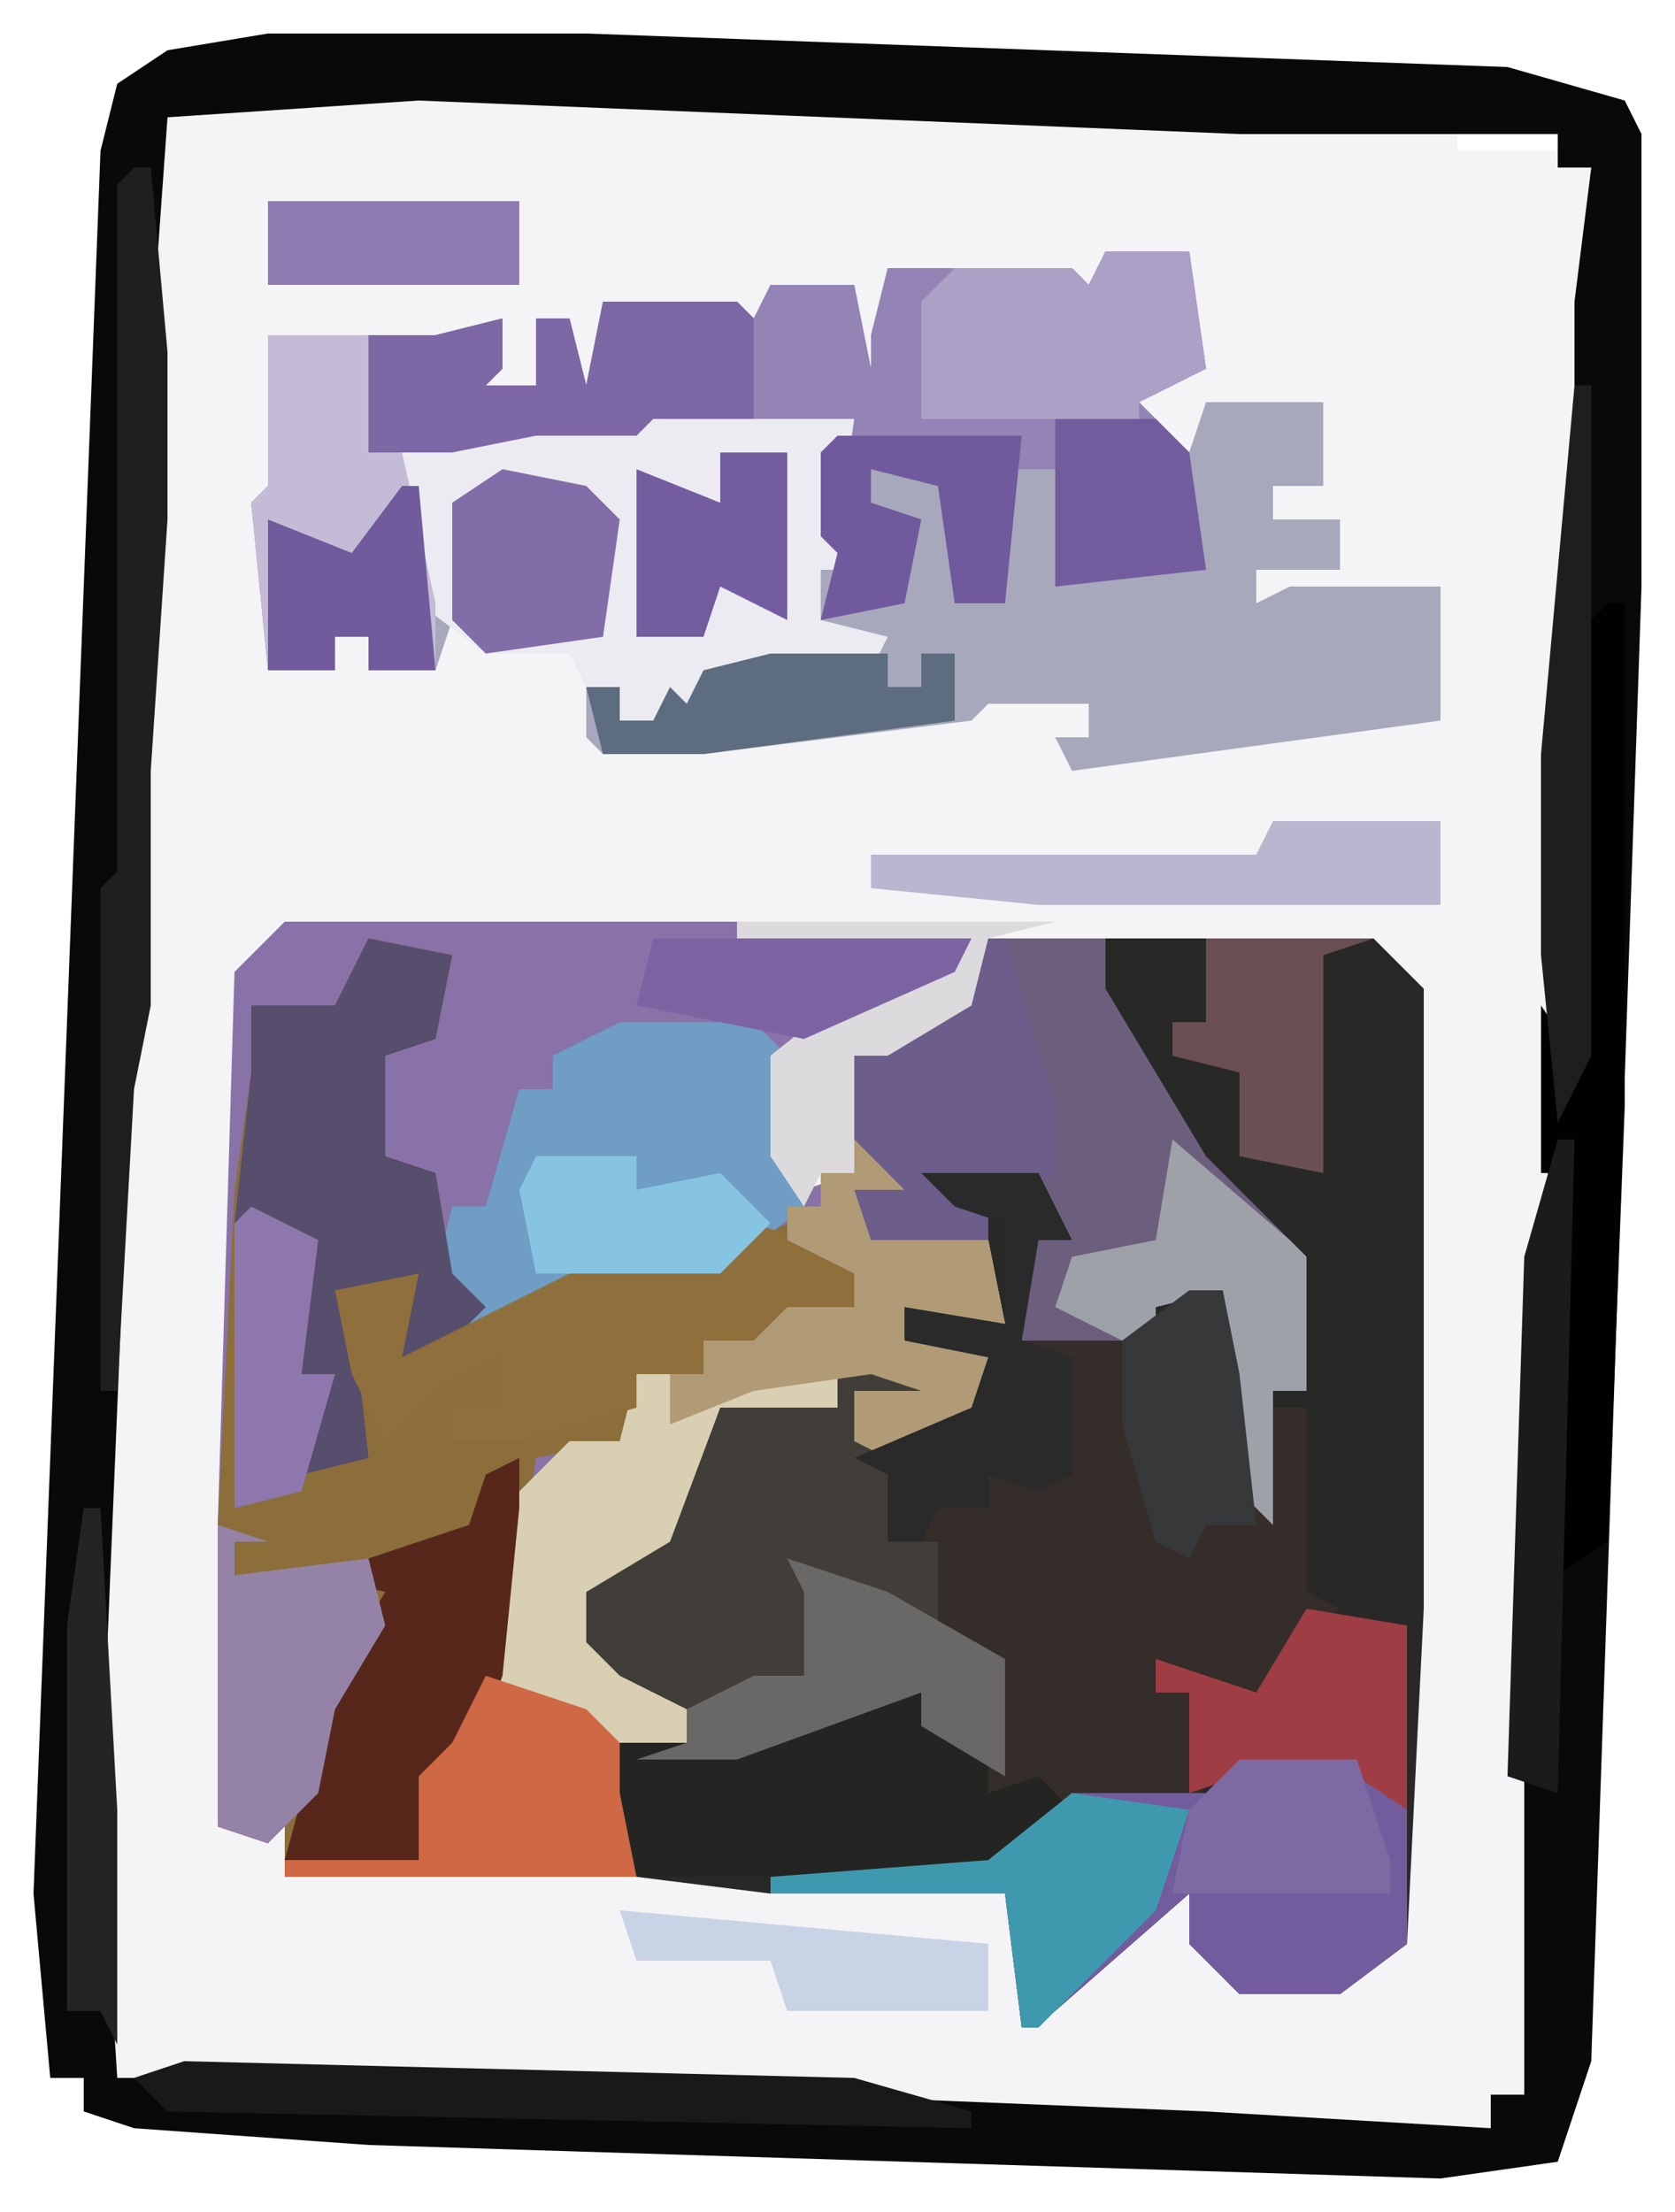
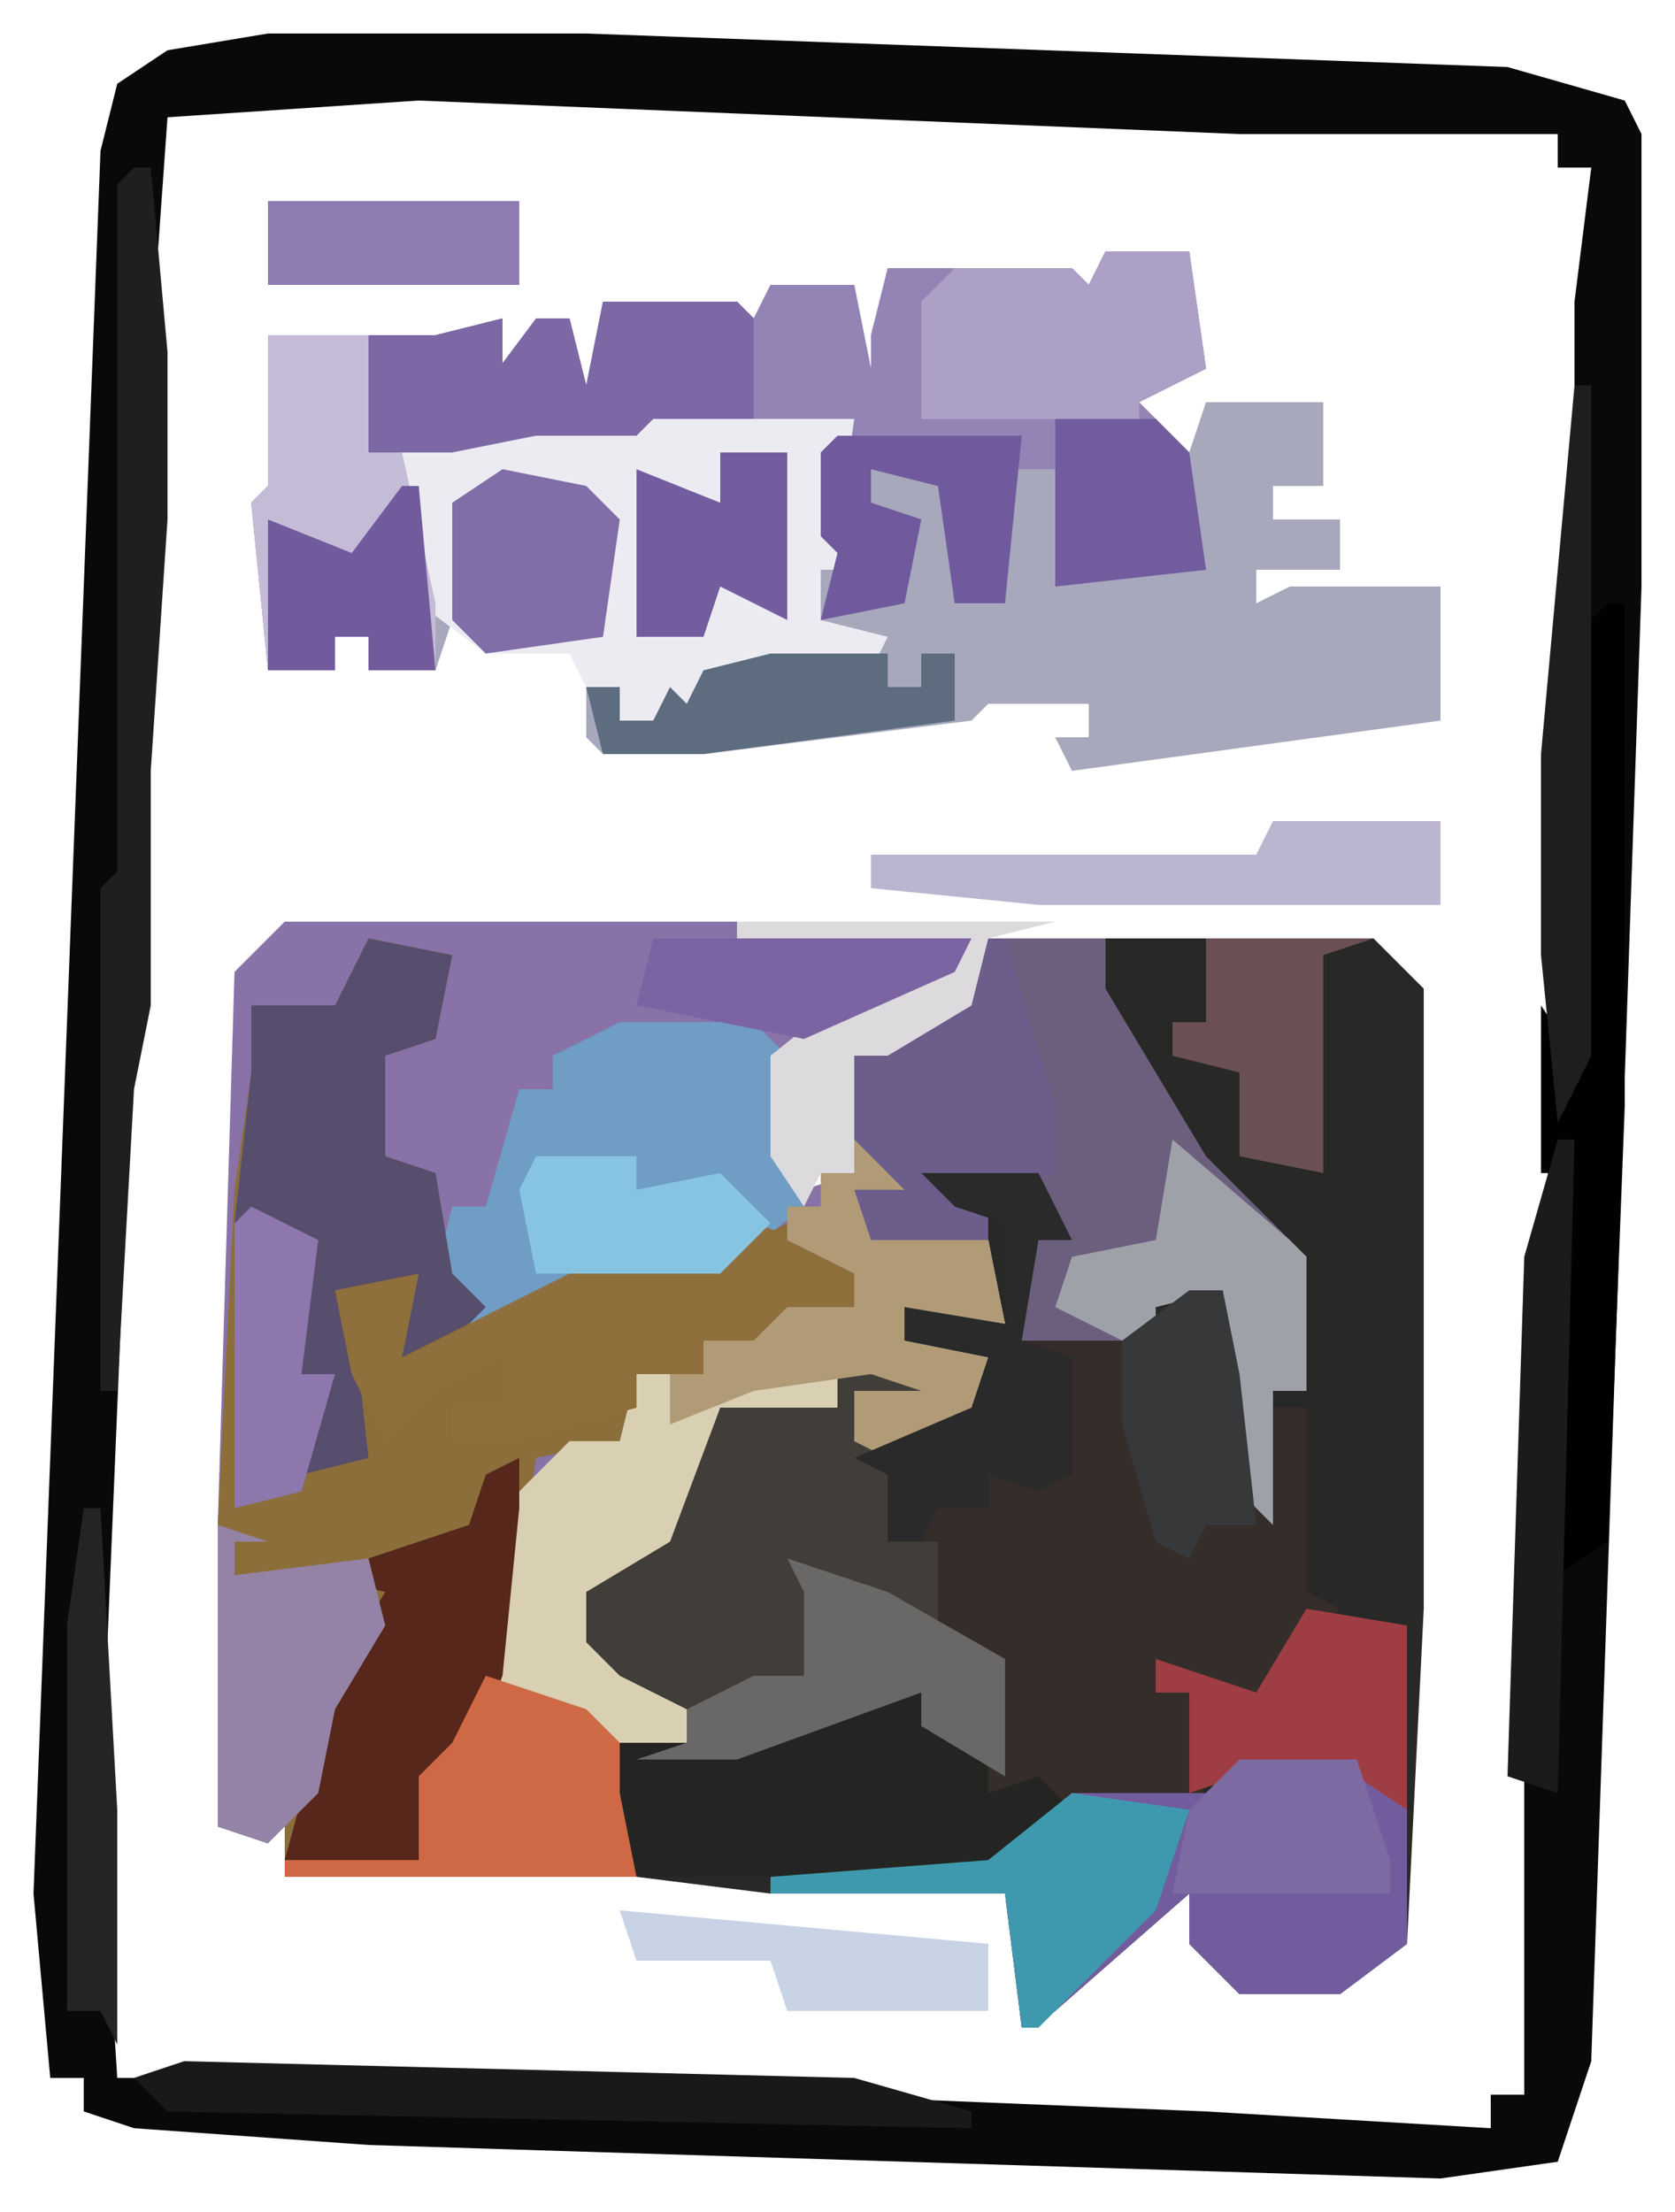
<svg xmlns="http://www.w3.org/2000/svg" version="1.1" width="100" height="132">
-   <path d="M0,0 L19,0 L74,2 L81,4 L82,6 L82,33 L79,121 L77,127 L70,128 L6,126 L-8,125 L-11,124 L-11,122 L-13,122 L-14,111 L-10,7 L-9,3 L-6,1 Z M9,4 Z M71,6 L71,7 L77,7 L77,6 Z M78,8 Z M-7,16 L-6,19 Z M77,30 L78,32 Z M-8,42 L-7,44 Z M76,55 L77,58 Z M75,80 Z M-10,104 L-9,106 Z M-9,121 L-5,122 Z M74,121 L75,123 Z M55,123 Z M72,124 Z " fill="#F4F3F5" transform="translate(16,2)" />
  <path d="M0,0 L23,0 L26,3 L26,40 L25,60 L21,63 L15,63 L12,60 L12,57 L4,64 L2,65 L1,57 L-13,57 L-21,56 L-24,48 L-18,48 L-18,46 L-22,44 L-24,42 L-24,39 L-19,36 L-16,28 L-9,28 L-9,26 L-5,25 L-3,27 L-6,29 L-6,27 L-8,27 L-8,30 L-3,29 L-1,28 L0,25 L-5,24 L-5,22 L1,23 L0,19 L-7,19 L-8,15 L-6,14 L-9,11 L-8,7 L-1,3 Z " fill="#282826" transform="translate(59,56)" />
  <path d="M0,0 L27,0 L41,1 L40,3 L31,7 L30,8 L30,14 L31,16 L34,15 L35,13 L37,16 L34,16 L35,19 L42,19 L43,24 L37,23 L37,25 L42,26 L41,30 L36,32 L34,31 L34,28 L38,28 L33,27 L33,29 L28,30 L26,29 L25,34 L23,38 L18,40 L21,45 L24,47 L24,49 L19,50 L21,57 L0,57 L0,53 L-1,55 L-4,54 L-4,36 L-3,3 Z " fill="#8972A8" transform="translate(17,55)" />
  <path d="M0,0 L19,0 L74,2 L81,4 L82,6 L82,33 L79,121 L77,127 L70,128 L6,126 L-8,125 L-11,124 L-11,122 L-13,122 L-14,111 L-10,7 L-9,3 L-6,1 Z M9,4 L-6,5 L-7,19 L-7,29 L-8,44 L-8,58 L-10,106 L-9,122 L7,122 L56,124 L73,125 L73,123 L75,123 L75,100 L77,55 L77,43 L78,30 L78,16 L79,8 L77,8 L77,6 L58,6 Z " fill="#090909" transform="translate(16,2)" />
  <path d="M0,0 L5,0 L6,7 L2,9 L5,12 L6,9 L13,9 L13,14 L10,14 L10,16 L14,16 L14,19 L9,19 L9,21 L11,20 L20,20 L20,28 L-2,31 L-3,29 L-1,29 L-1,27 L-7,27 L-8,28 L-24,30 L-30,30 L-31,29 L-31,24 L-37,24 L-39,22 L-40,25 L-44,25 L-44,23 L-46,23 L-46,25 L-50,25 L-51,15 L-50,14 L-50,5 L-42,5 L-40,5 L-36,4 L-36,7 L-37,8 L-34,8 L-34,4 L-32,4 L-31,8 L-30,3 L-22,3 L-21,4 L-20,2 L-15,2 L-14,7 L-14,5 L-13,1 L-2,1 L-1,2 Z M-29,20 L-29,23 Z M-1,25 L0,27 Z " fill="#A7A8BC" transform="translate(66,15)" />
  <path d="M0,0 L7,0 L9,4 L7,4 L6,10 L12,9 L13,10 L16,7 L18,7 L19,12 L20,19 L21,14 L23,14 L23,25 L25,26 L22,29 L20,32 L14,29 L14,31 L16,31 L17,38 L9,38 L4,42 L-17,42 L-20,34 L-14,34 L-14,32 L-18,30 L-20,28 L-20,25 L-15,22 L-12,14 L-5,14 L-5,12 L-1,11 L1,13 L-2,15 L-2,13 L-4,13 L-4,16 L1,15 L3,14 L4,11 L-1,10 L-1,8 L5,9 L5,3 L2,2 Z " fill="#352D2A" transform="translate(55,70)" />
  <path d="M0,0 L5,1 L4,6 L1,7 L1,13 L4,14 L5,20 L7,22 L10,21 L12,20 L21,19 L25,17 L30,20 L28,24 L25,23 L23,25 L20,24 L20,26 L16,26 L15,30 L10,31 L8,44 L5,52 L3,55 L-5,55 L-5,52 L-6,54 L-9,53 L-9,35 L-8,15 L-7,8 L-7,4 L-2,4 Z " fill="#8B6E3A" transform="translate(22,56)" />
  <path d="M0,0 L5,0 L6,7 L2,9 L5,12 L6,19 L-3,20 L-3,13 L-6,13 L-6,21 L-9,21 L-10,14 L-14,13 L-14,15 L-11,16 L-12,21 L-17,22 L-16,18 L-17,17 L-17,12 L-16,11 L-27,10 L-28,11 L-34,11 L-39,12 L-41,12 L-40,25 L-44,25 L-44,23 L-46,23 L-46,25 L-50,25 L-51,15 L-50,14 L-50,5 L-42,5 L-40,5 L-36,4 L-36,7 L-37,8 L-34,8 L-34,4 L-32,4 L-31,8 L-30,3 L-22,3 L-21,4 L-20,2 L-15,2 L-14,7 L-14,5 L-13,1 L-2,1 L-1,2 Z " fill="#9484B6" transform="translate(66,15)" />
  <path d="M0,0 L3,3 L0,3 L1,6 L8,6 L9,11 L3,10 L3,12 L8,13 L7,17 L2,19 L0,18 L0,15 L4,15 L-1,14 L-1,16 L-6,17 L-8,16 L-9,21 L-11,25 L-16,27 L-13,32 L-10,34 L-10,36 L-15,37 L-13,44 L-34,44 L-34,43 L-26,43 L-26,38 L-24,36 L-22,32 L-21,22 L-17,18 L-14,18 L-13,14 L-9,14 L-9,12 L-6,12 L-4,10 L0,10 L0,8 L-4,6 L-4,4 L-2,4 L-2,2 L0,2 Z " fill="#D9CFB2" transform="translate(51,68)" />
  <path d="M0,0 L7,0 L7,3 L13,13 L19,19 L19,27 L17,27 L17,35 L15,33 L14,21 L10,22 L10,28 L8,24 L2,24 L2,17 L4,17 L3,15 L0,16 L0,19 L-7,19 L-8,15 L-6,14 L-9,11 L-8,7 L-1,3 Z " fill="#6C5F7E" transform="translate(59,56)" />
  <path d="M0,0 L1,4 L12,4 L11,11 L12,13 L10,13 L10,16 L14,17 L12,21 L12,18 L3,19 L2,22 L-2,22 L-2,20 L-4,20 L-5,18 L-10,18 L-14,15 L-15,6 L-13,4 L-8,5 L-6,4 L-1,4 Z M-2,14 L-2,17 Z " fill="#ECEBF2" transform="translate(39,21)" />
  <path d="M0,0 L4,2 L1,4 L1,2 L-1,2 L-1,5 L1,6 L1,11 L4,11 L4,17 L8,18 L8,25 L3,22 L3,20 L-8,24 L-14,24 L-11,23 L-11,21 L-15,19 L-17,17 L-17,14 L-12,11 L-9,3 L-2,3 L-2,1 Z " fill="#413E39" transform="translate(52,81)" />
  <path d="M0,0 L7,0 L10,3 L10,11 L6,14 L0,14 L-3,11 L-3,8 L-11,15 L-13,16 L-14,8 L-28,8 L-28,7 L-15,6 L-10,2 L-2,2 Z " fill="#725C9D" transform="translate(74,105)" />
  <path d="M0,0 L8,0 L10,2 L10,8 L11,11 L6,15 L-3,16 L-8,19 L-10,18 L-9,17 L-11,15 L-10,11 L-8,11 L-6,4 L-4,4 L-4,2 Z " fill="#6F9DC4" transform="translate(37,61)" />
  <path d="M0,0 L5,1 L4,6 L1,7 L1,13 L4,14 L5,20 L7,22 L3,26 L1,25 L3,20 L-1,22 L0,31 L-4,32 L-2,26 L-4,26 L-4,18 L-8,17 L-7,8 L-7,4 L-2,4 Z " fill="#574D6C" transform="translate(22,56)" />
  <path d="M0,0 L4,0 L8,4 L8,6 L11,5 L13,7 L8,11 L-13,11 L-16,3 L-7,3 Z " fill="#242522" transform="translate(51,101)" />
  <path d="M0,0 L6,2 L7,5 L5,7 L2,6 L0,8 L-3,7 L-3,9 L-7,9 L-7,11 L-14,13 L-18,13 L-18,11 L-15,11 L-15,8 L-19,10 L-22,13 L-24,9 L-25,4 L-20,3 L-21,8 L-11,3 L-2,2 Z " fill="#8F6F3B" transform="translate(45,73)" />
  <path d="M0,0 L0,3 L-1,13 L-4,21 L-6,24 L-14,24 L-11,13 L-8,8 L-12,7 L-3,4 L-2,1 Z " fill="#57271B" transform="translate(31,87)" />
  <path d="M0,0 L6,0 L6,7 L8,7 L10,16 L10,20 L6,20 L6,18 L4,18 L4,20 L0,20 L-1,10 L0,9 Z " fill="#C4BBD7" transform="translate(16,20)" />
  <path d="M0,0 L1,0 L1,30 L0,56 L-3,58 L-3,34 L-4,34 L-4,24 L-2,27 L-1,1 Z " fill="#010101" transform="translate(96,36)" />
  <path d="M0,0 L1,0 L2,11 L2,21 L1,36 L1,50 L0,55 L-1,73 L-2,73 L-2,43 L-1,42 L-1,1 Z " fill="#1F1F1F" transform="translate(8,10)" />
-   <path d="M0,0 L8,0 L9,1 L9,7 L3,7 L2,8 L-4,8 L-9,9 L-11,9 L-14,9 L-14,2 L-10,2 L-6,1 L-6,4 L-7,5 L-4,5 L-4,1 L-2,1 L-1,5 Z " fill="#7D68A5" transform="translate(36,18)" />
+   <path d="M0,0 L8,0 L9,1 L9,7 L3,7 L2,8 L-4,8 L-9,9 L-11,9 L-14,9 L-14,2 L-10,2 L-6,1 L-6,4 L-7,5 L-4,1 L-2,1 L-1,5 Z " fill="#7D68A5" transform="translate(36,18)" />
  <path d="M0,0 L1,0 L4,10 L4,14 L0,16 L0,19 L-7,19 L-8,15 L-6,14 L-9,11 L-8,7 L-1,3 Z " fill="#6C5D8B" transform="translate(59,56)" />
  <path d="M0,0 L5,0 L6,7 L2,9 L2,10 L-11,10 L-11,3 L-9,1 L-2,1 L-1,2 Z " fill="#ADA0C6" transform="translate(66,15)" />
  <path d="M0,0 L3,3 L0,3 L1,6 L8,6 L9,11 L3,10 L3,12 L8,13 L7,17 L2,19 L0,18 L0,15 L4,15 L1,14 L-6,15 L-11,17 L-11,14 L-9,14 L-9,12 L-6,12 L-4,10 L0,10 L0,8 L-4,6 L-4,4 L-2,4 L-2,2 L0,2 Z " fill="#B09B76" transform="translate(51,68)" />
  <path d="M0,0 L6,2 L8,4 L8,7 L9,12 L-12,12 L-12,11 L-4,11 L-4,6 L-2,4 Z " fill="#CE6845" transform="translate(29,100)" />
  <path d="M0,0 L7,6 L8,7 L8,15 L6,15 L6,23 L4,21 L3,9 L-1,10 L-1,16 L-3,12 L-7,10 L-6,7 L-1,6 Z " fill="#9EA1A8" transform="translate(70,68)" />
  <path d="M0,0 L40,1 L47,3 L47,4 L-1,3 L-3,1 Z " fill="#191919" transform="translate(11,123)" />
  <path d="M0,0 L3,1 L1,1 L1,3 L9,2 L10,6 L7,11 L6,16 L3,19 L0,18 Z " fill="#9483A6" transform="translate(13,91)" />
  <path d="M0,0 L7,0 L9,4 L7,4 L6,10 L9,11 L9,18 L7,19 L4,18 L4,20 L1,20 L0,22 L-2,22 L-2,18 L-4,17 L3,14 L4,11 L-1,10 L-1,8 L5,9 L5,3 L2,2 Z " fill="#292A29" transform="translate(55,70)" />
  <path d="M0,0 L7,1 L5,7 L-2,14 L-3,14 L-4,6 L-18,6 L-18,5 L-5,4 Z " fill="#3F99AE" transform="translate(64,107)" />
  <path d="M0,0 L6,2 L13,6 L13,13 L8,10 L8,8 L-3,12 L-9,12 L-6,11 L-6,9 L-2,7 L1,7 L1,2 Z " fill="#696866" transform="translate(47,93)" />
  <path d="M0,0 L6,1 L6,12 L3,10 L-4,10 L-7,11 L-7,5 L-9,5 L-9,3 L-3,5 Z " fill="#9F3D44" transform="translate(78,96)" />
  <path d="M0,0 L10,0 L10,5 L-14,5 L-24,4 L-24,2 L-1,2 Z " fill="#BCB5CF" transform="translate(76,49)" />
  <path d="M0,0 L5,1 L7,3 L6,10 L-1,11 L-3,9 L-3,2 Z " fill="#816DA8" transform="translate(30,28)" />
  <path d="M0,0 L19,0 L15,1 L14,5 L9,8 L7,8 L7,15 L5,15 L4,17 L2,14 L2,8 L7,4 L13,2 L0,1 Z " fill="#DDDADD" transform="translate(44,55)" />
  <path d="M0,0 L10,0 L7,1 L7,14 L2,13 L2,8 L-2,7 L-2,5 L0,5 Z " fill="#6A5054" transform="translate(72,56)" />
  <path d="M0,0 L11,0 L10,10 L7,10 L6,3 L2,2 L2,4 L5,5 L4,10 L-1,11 L0,7 L-1,6 L-1,1 Z " fill="#705A9D" transform="translate(50,26)" />
  <path d="M0,0 L1,0 L1,40 L-1,44 L-2,34 L-2,22 Z " fill="#1E1E1E" transform="translate(94,23)" />
  <path d="M0,0 L6,0 L6,2 L11,1 L14,4 L11,7 L0,7 L-1,2 Z " fill="#86C4E2" transform="translate(32,69)" />
  <path d="M0,0 L1,0 L0,39 L-3,38 L-2,7 Z " fill="#1B1B1B" transform="translate(93,68)" />
  <path d="M0,0 L2,0 L3,5 L4,14 L1,14 L0,16 L-2,15 L-4,8 L-4,3 Z " fill="#37383A" transform="translate(71,77)" />
  <path d="M0,0 L4,0 L4,10 L0,8 L-1,11 L-5,11 L-5,1 L0,3 Z " fill="#735D9E" transform="translate(43,27)" />
  <path d="M0,0 L7,0 L9,6 L9,8 L-4,8 L-3,3 Z " fill="#7E6AA3" transform="translate(74,105)" />
  <path d="M0,0 L7,0 L7,2 L9,2 L9,0 L11,0 L11,4 L-4,6 L-10,6 L-11,2 L-9,2 L-9,4 L-7,4 L-6,2 L-5,3 L-4,1 Z " fill="#5D6C7F" transform="translate(46,39)" />
  <path d="M0,0 L1,0 L2,11 L-2,11 L-2,9 L-4,9 L-4,11 L-8,11 L-8,2 L-3,4 Z " fill="#715B9D" transform="translate(24,29)" />
  <path d="M0,0 L19,0 L18,2 L9,6 L-1,4 Z " fill="#7C64A3" transform="translate(39,56)" />
  <path d="M0,0 L15,0 L15,5 L0,5 Z " fill="#8D7BB1" transform="translate(16,12)" />
  <path d="M0,0 L4,2 L3,10 L5,10 L3,17 L-1,18 L-1,1 Z " fill="#8D77AD" transform="translate(15,72)" />
  <path d="M0,0 L6,0 L8,2 L9,9 L0,10 Z " fill="#725C9D" transform="translate(63,25)" />
  <path d="M0,0 L22,2 L22,6 L10,6 L9,3 L1,3 Z " fill="#C8D3E5" transform="translate(37,114)" />
  <path d="M0,0 L1,0 L2,18 L2,32 L1,30 L-1,30 L-1,7 Z " fill="#242424" transform="translate(5,90)" />
</svg>